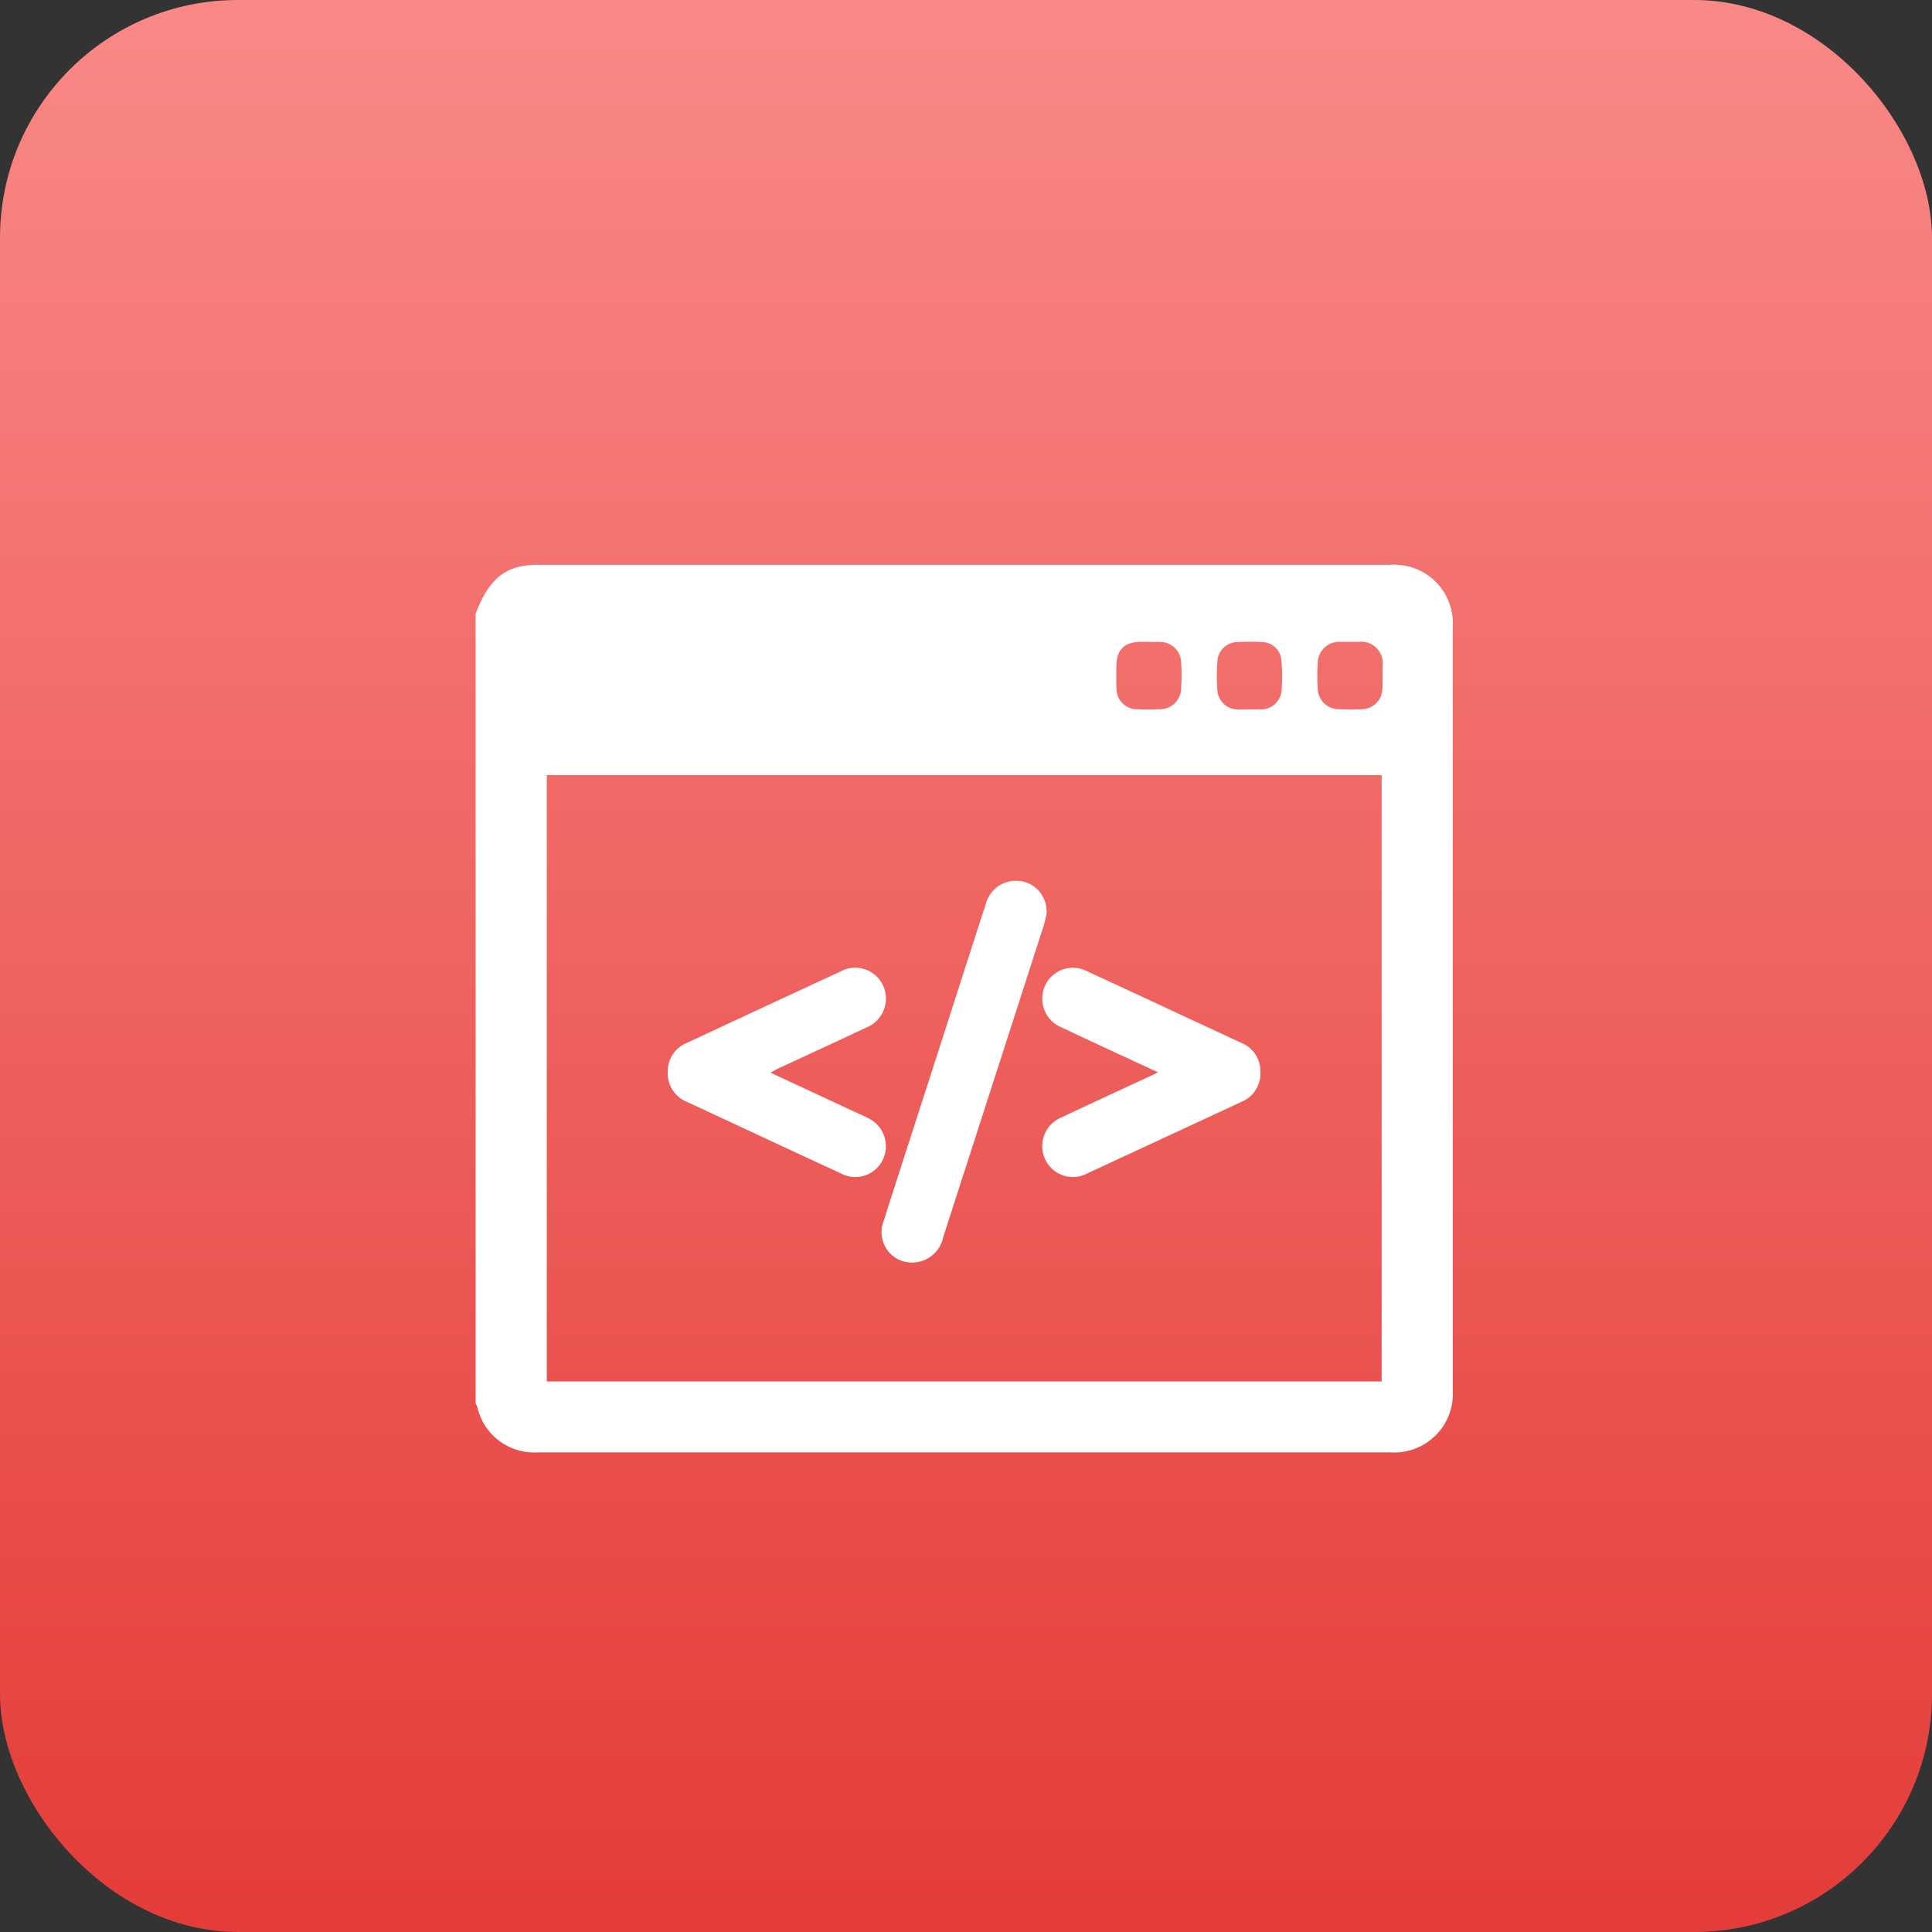
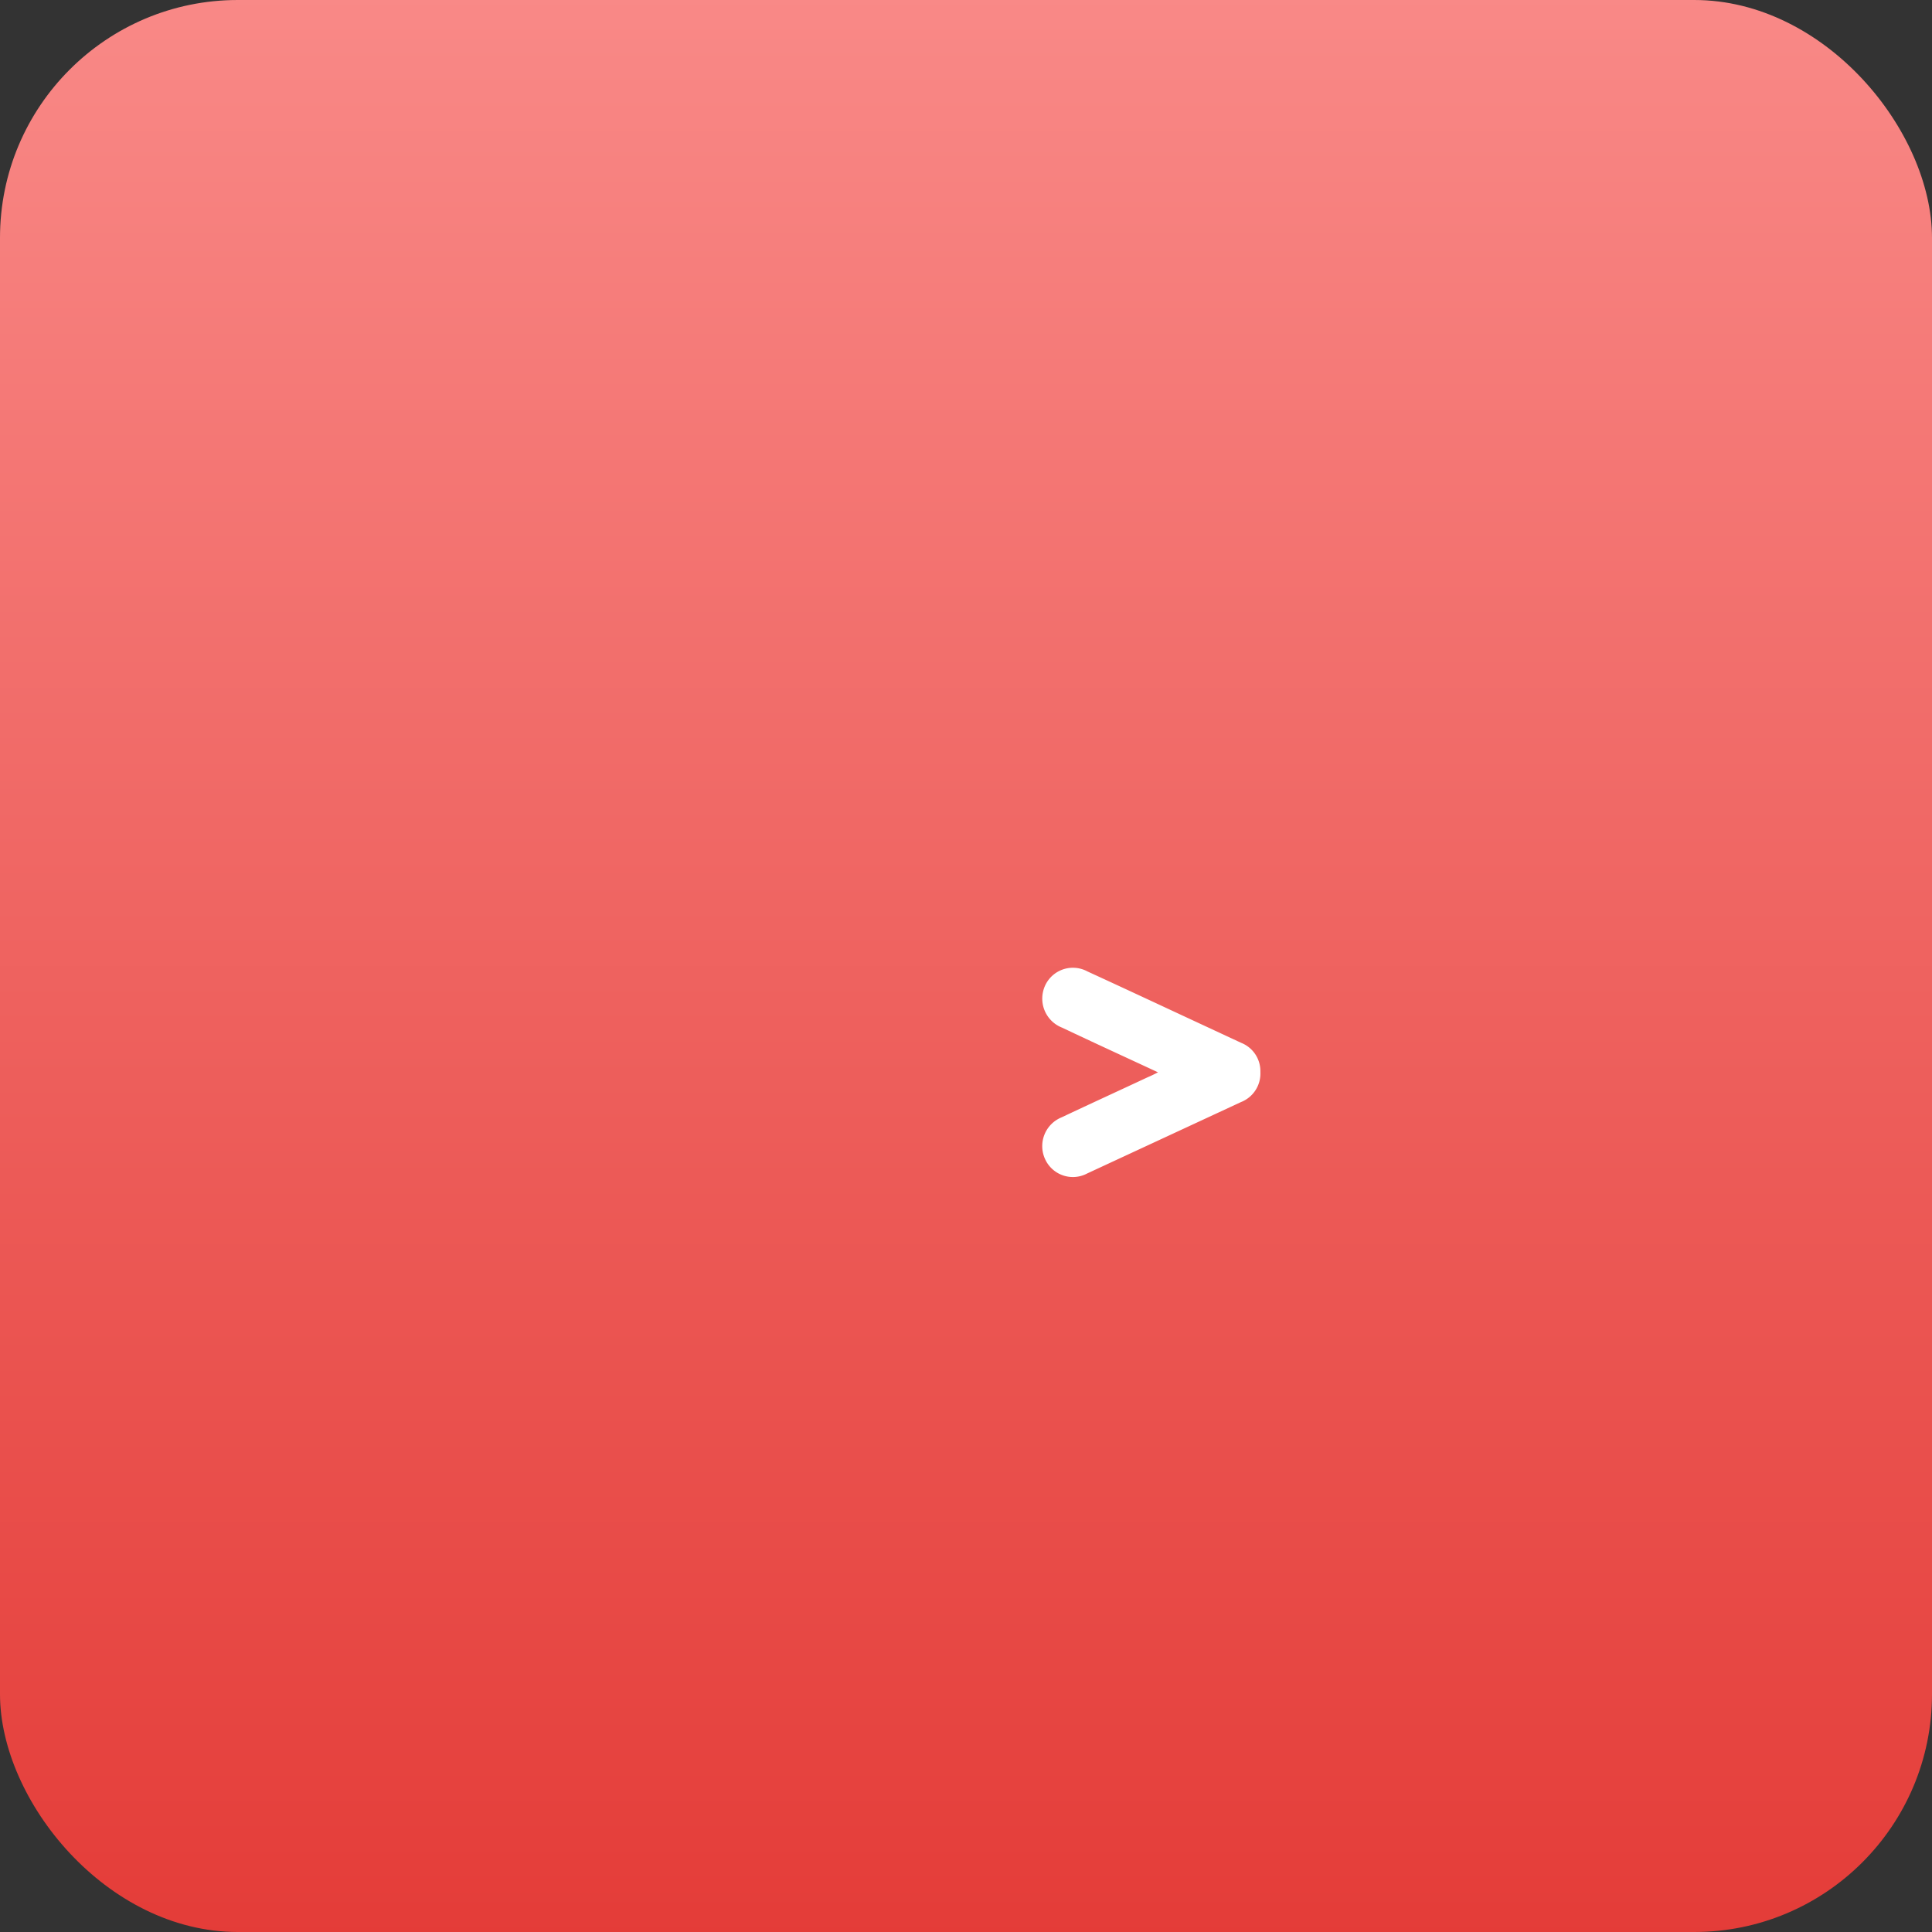
<svg xmlns="http://www.w3.org/2000/svg" width="65" height="65" viewBox="0 0 65 65">
  <rect x="0" y="0" width="65" height="65" fill="#333333" stroke="none" />
  <defs>
    <linearGradient id="linear-gradient" x1="0.5" x2="0.5" y2="1" gradientUnits="objectBoundingBox">
      <stop offset="0" stop-color="#f98987" />
      <stop offset="1" stop-color="#e43c38" />
    </linearGradient>
  </defs>
  <g id="Group_16170" data-name="Group 16170" transform="translate(-644 -2271)">
    <rect id="Rectangle_20305" data-name="Rectangle 20305" width="65" height="65" rx="8" transform="translate(644 2271)" fill="url(#linear-gradient)" />
    <g id="Group_15152" data-name="Group 15152" transform="translate(1102.203 2167.322)">
-       <path id="Path_16006" data-name="Path 16006" d="M-442.2,150.9V124.32c.46-1.191,1.02-1.64,2.086-1.64q14.347,0,28.694,0a1.97,1.97,0,0,1,2.093,2.091q0,12.838,0,25.677a1.971,1.971,0,0,1-2.092,2.093q-14.347,0-28.694,0a1.961,1.961,0,0,1-2.032-1.525A.776.776,0,0,0-442.2,150.9Zm2.393-21.144v20.4h28.088v-20.4Zm23.634-2.212c.118,0,.236,0,.353,0a.694.694,0,0,0,.738-.686,5.913,5.913,0,0,0-.01-.961.667.667,0,0,0-.664-.619c-.256-.014-.514-.013-.77,0a.689.689,0,0,0-.721.669,6.1,6.1,0,0,0,0,.929.692.692,0,0,0,.72.671C-416.411,127.549-416.293,127.544-416.175,127.545Zm-3.37-2.267v-.006c-.086,0-.171,0-.257,0-.586.007-.838.257-.845.844,0,.246-.008.493.006.738a.69.69,0,0,0,.7.688c.235.011.471.009.706,0a.72.72,0,0,0,.769-.73,6.594,6.594,0,0,0,0-.834.706.706,0,0,0-.662-.7C-419.267,125.267-419.406,125.277-419.546,125.277Zm7.856,1.133h0c0-.107,0-.214,0-.321a.725.725,0,0,0-.807-.817c-.2,0-.407,0-.61,0a.722.722,0,0,0-.766.733,6.64,6.64,0,0,0,0,.834.709.709,0,0,0,.728.7c.246.01.492.01.738,0a.7.7,0,0,0,.71-.714C-411.682,126.689-411.689,126.549-411.689,126.41Z" transform="translate(0 0)" fill="#fff" />
-       <path id="Path_16007" data-name="Path 16007" d="M-314.6,218.674a3.466,3.466,0,0,1-.087.379q-1.694,5.256-3.391,10.512a1.064,1.064,0,0,1-.9.84,1.023,1.023,0,0,1-1.1-1.394c.553-1.739,1.118-3.474,1.678-5.211.583-1.808,1.161-3.617,1.749-5.424a1.05,1.05,0,0,1,1.68-.575A1.054,1.054,0,0,1-314.6,218.674Z" transform="translate(-108.393 -84.26)" fill="#fff" />
      <path id="Path_16008" data-name="Path 16008" d="M-268.056,247.364c-1.111-.517-2.167-1-3.22-1.5a1.049,1.049,0,0,1-.646-1.221,1.029,1.029,0,0,1,1.494-.672c1.252.574,2.5,1.159,3.747,1.739l1.423.662a1.024,1.024,0,0,1,.646.982,1.031,1.031,0,0,1-.652,1.011q-2.584,1.2-5.171,2.4a1.026,1.026,0,0,1-1.415-.47,1.045,1.045,0,0,1,.55-1.416c.965-.456,1.936-.9,2.9-1.351C-268.3,247.486-268.2,247.438-268.056,247.364Z" transform="translate(-151.187 -107.609)" fill="#fff" />
-       <path id="Path_16009" data-name="Path 16009" d="M-380.989,247.388l2.773,1.29c.165.077.332.147.493.23a1.049,1.049,0,0,1,.521,1.4,1.025,1.025,0,0,1-1.415.471c-1.338-.616-2.673-1.241-4.008-1.862l-1.162-.541a1.028,1.028,0,0,1-.653-1.009,1.021,1.021,0,0,1,.646-.981q2.57-1.2,5.141-2.389a1.034,1.034,0,0,1,1.448.447,1.047,1.047,0,0,1-.57,1.432c-.974.463-1.955.91-2.933,1.365C-380.784,247.279-380.858,247.32-380.989,247.388Z" transform="translate(-51.295 -107.623)" fill="#fff" />
    </g>
  </g>
</svg>